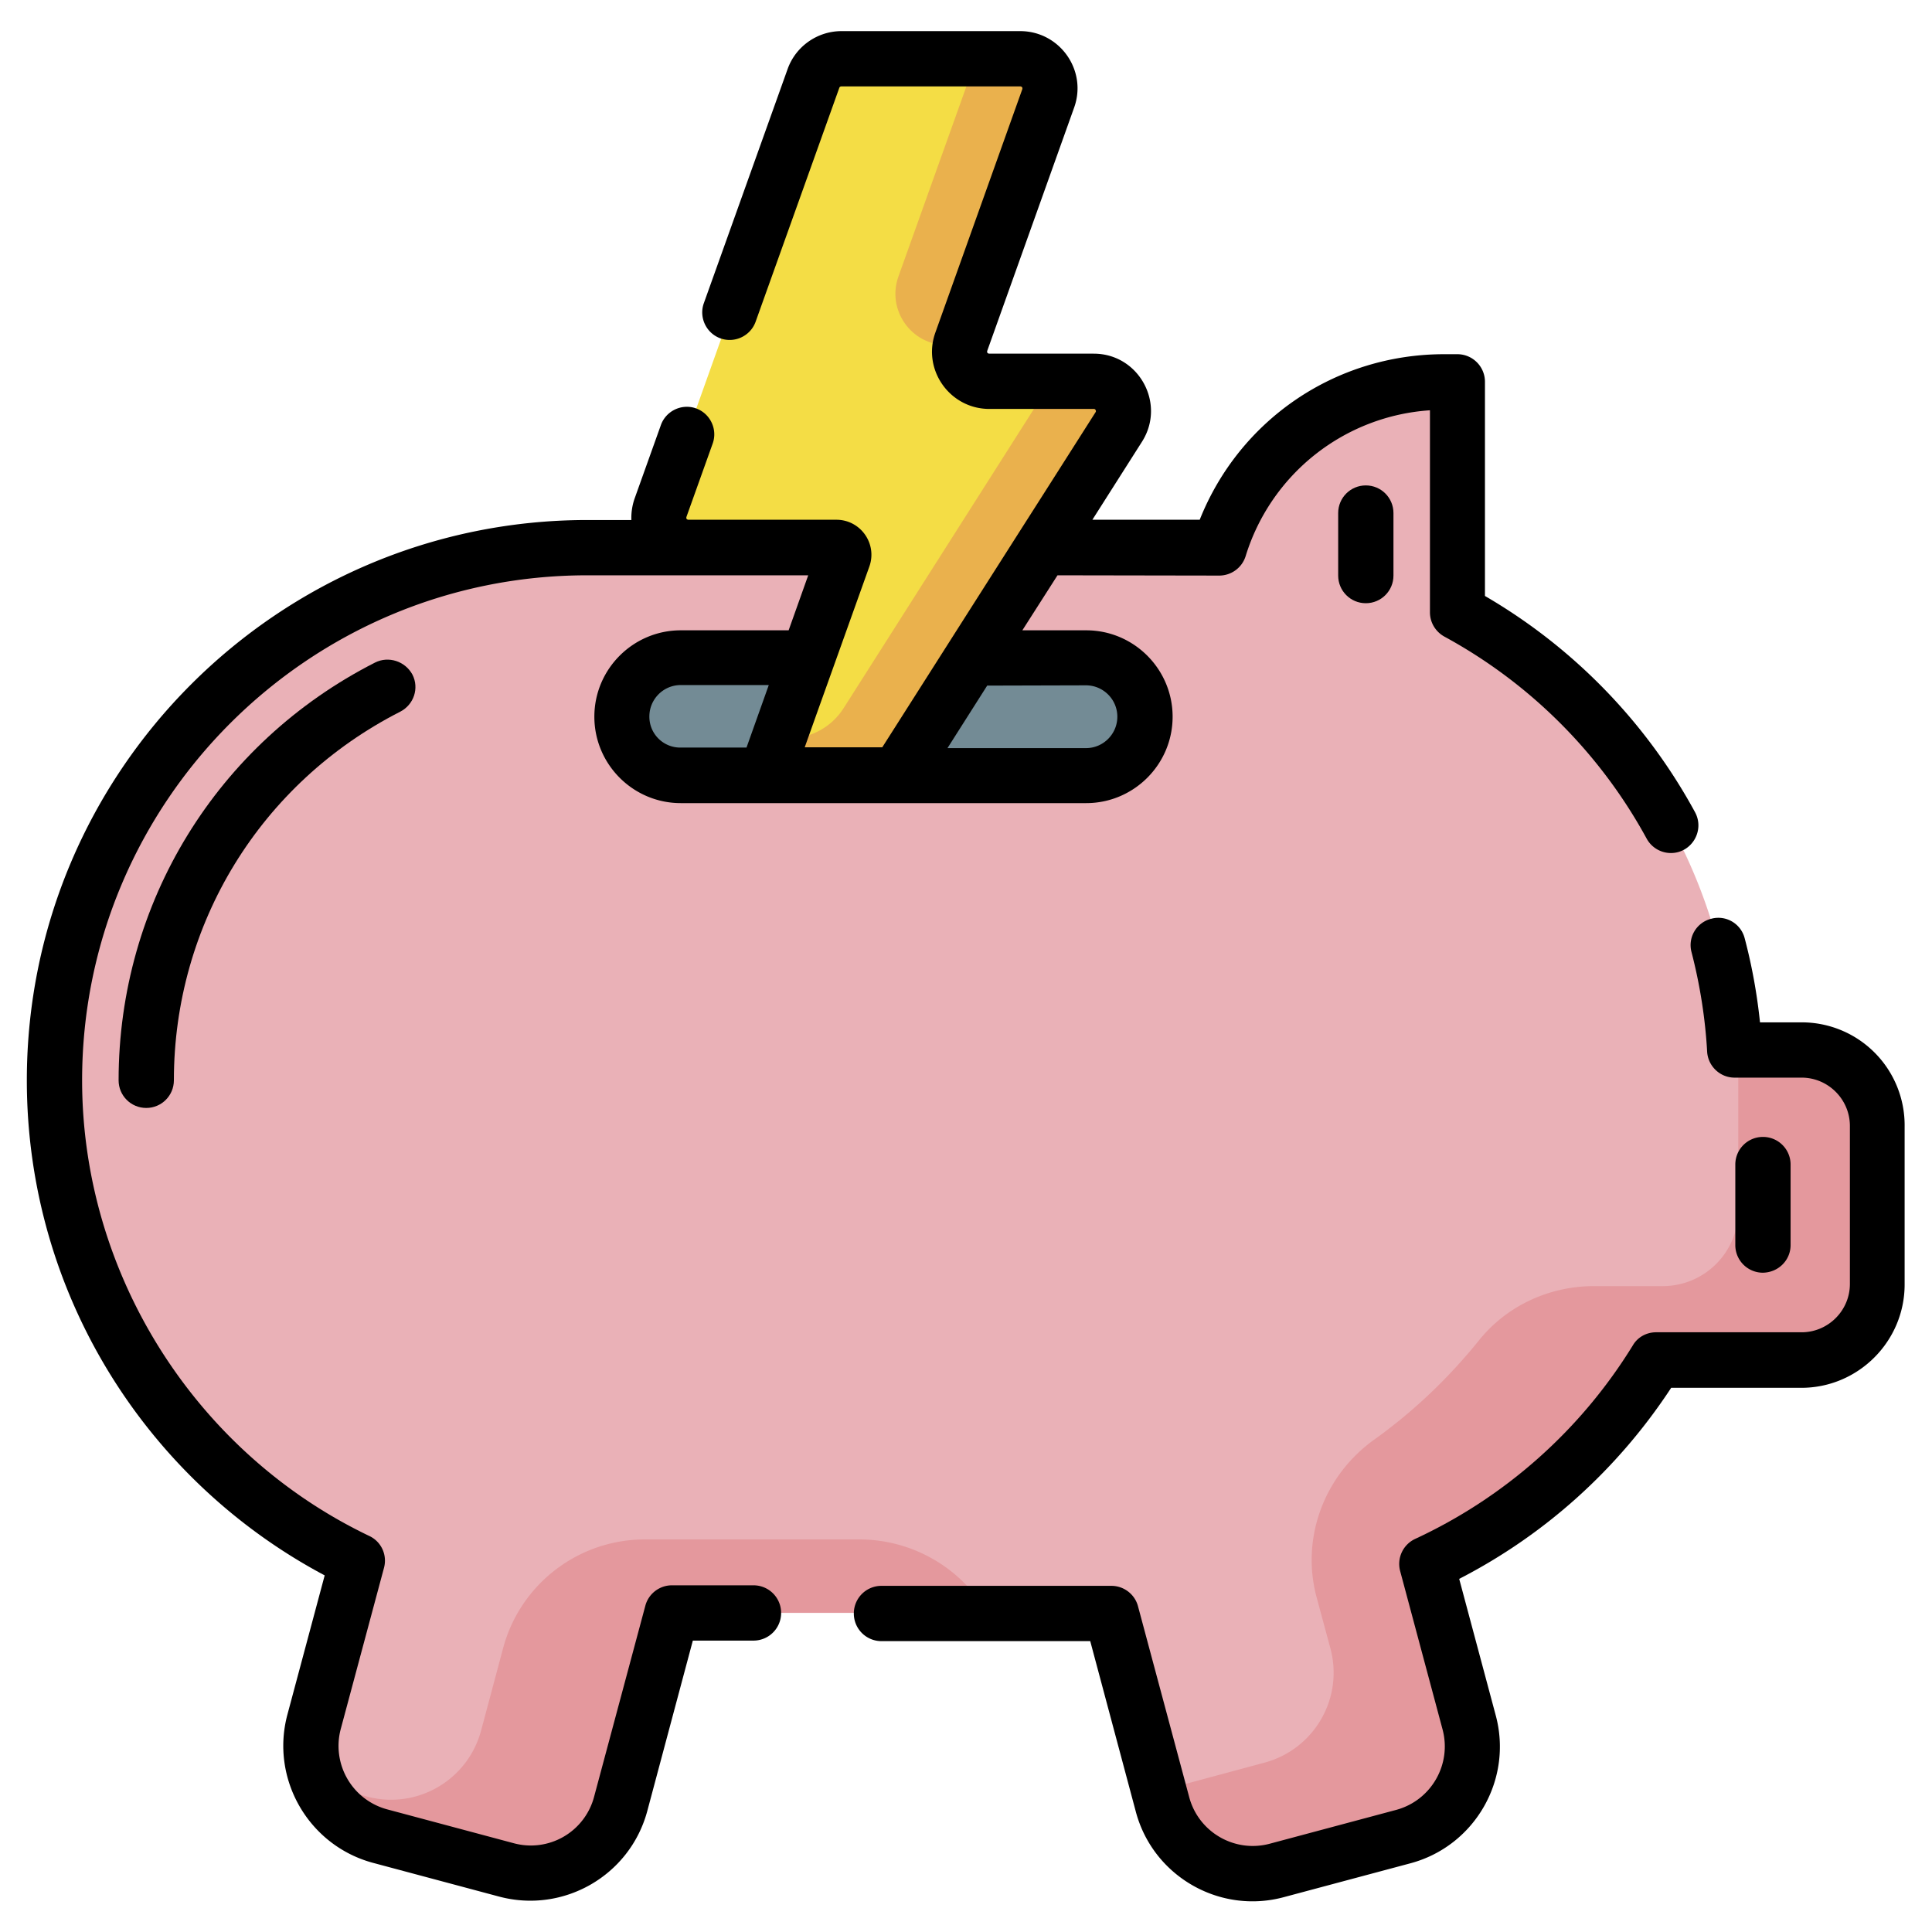
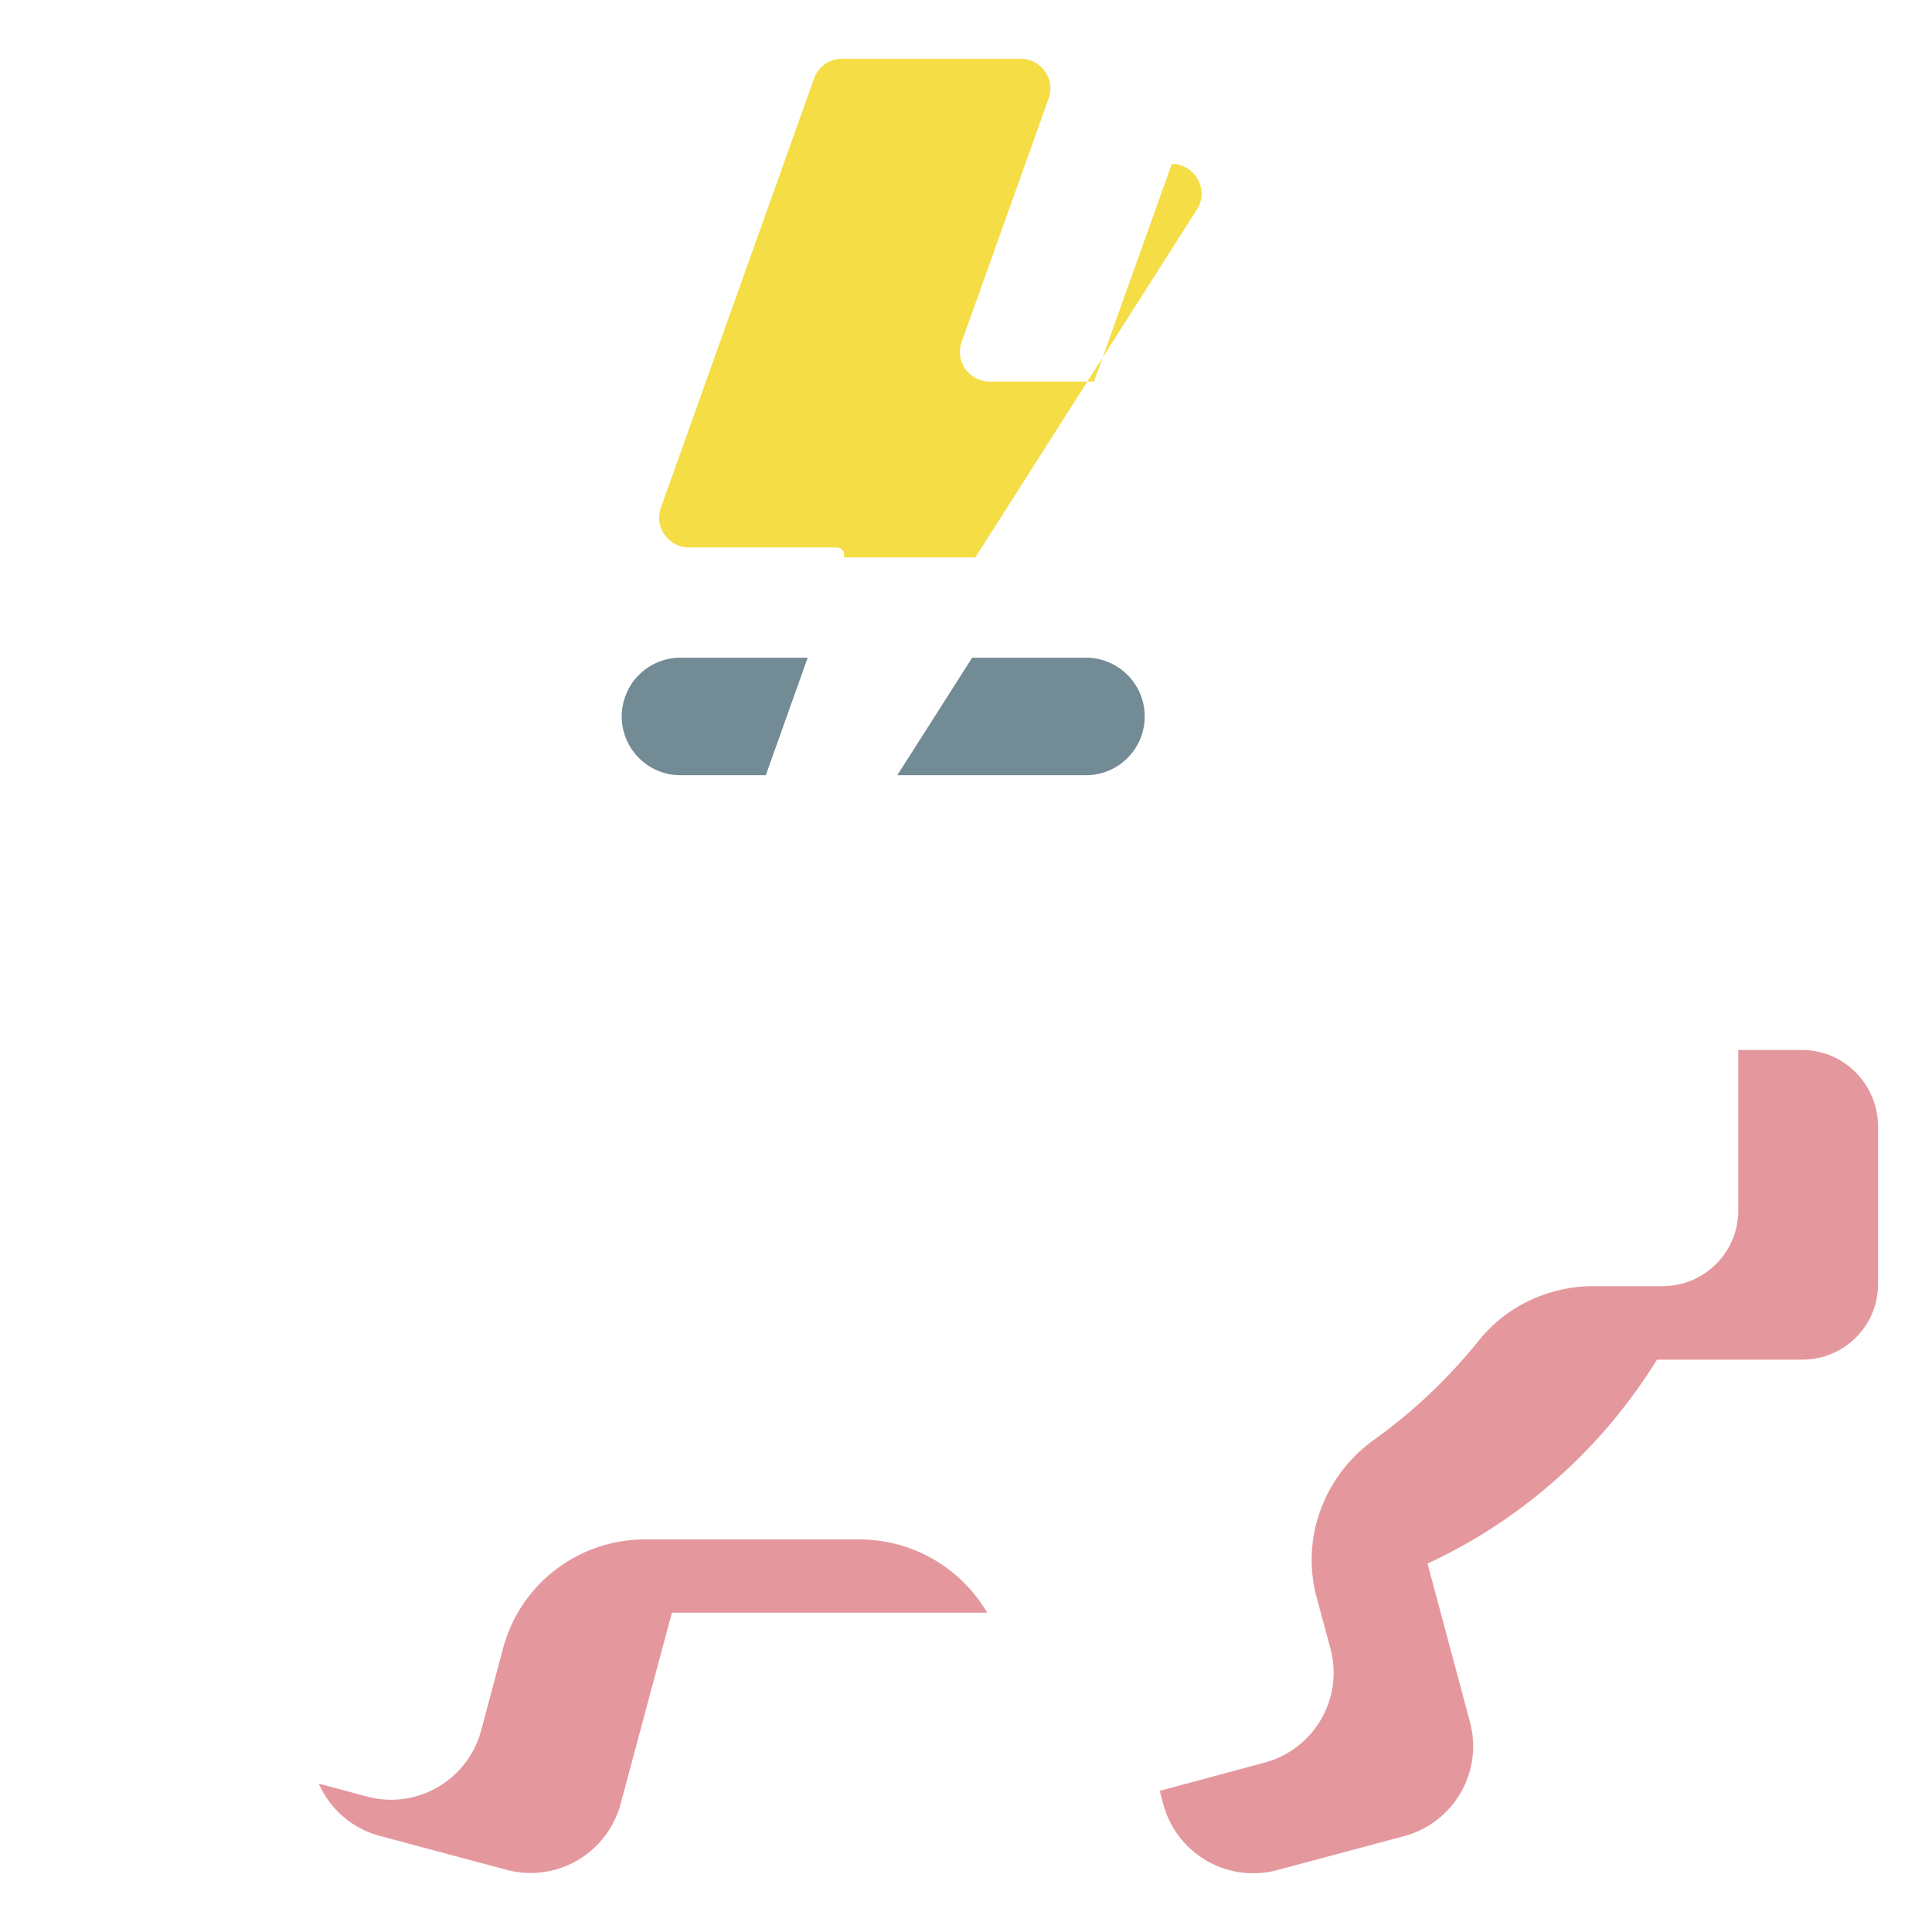
<svg xmlns="http://www.w3.org/2000/svg" viewBox="0 0 72 72">
-   <path fill="#EAB1B7" d="M67.15 39.13h-2.5c-.4-7.05-4.47-13.12-10.34-16.31v-8.58h-.49a8.79 8.79 0 00-8.39 6.18c-.55-.02-1.11-.01-1.68.02v-.03h-4.91l-5.4 8.48h-4.91l2.9-8.11a.275.275 0 00-.26-.37h-9.29c-10.96 0-19.85 8.89-19.85 19.85 0 7.89 4.61 14.71 11.28 17.91l-1.61 6c-.5 1.86.6 3.76 2.46 4.26l4.71 1.26c1.86.5 3.76-.6 4.26-2.46l1.91-7.12h16.4l1.91 7.12c.5 1.86 2.4 2.96 4.26 2.46l4.71-1.26c1.86-.5 2.96-2.4 2.46-4.26l-1.58-5.9c3.54-1.64 6.51-4.3 8.55-7.6h5.42c1.56 0 2.82-1.26 2.82-2.82v-5.89c-.02-1.57-1.28-2.83-2.84-2.83z" />
  <path fill="#E4989D" d="M67.15 39.13h-2.37V45.11c0 1.56-1.26 2.82-2.82 2.82H59.4c-1.66 0-3.25.73-4.29 2.03-1.13 1.4-2.44 2.65-3.91 3.7-1.86 1.34-2.73 3.67-2.13 5.88l.51 1.89c.5 1.86-.6 3.76-2.46 4.26l-3.9 1.05.13.49c.5 1.86 2.4 2.96 4.26 2.46l4.71-1.26c1.86-.5 2.96-2.4 2.46-4.26l-1.58-5.9c3.54-1.64 6.51-4.3 8.55-7.6h5.42c1.56 0 2.82-1.26 2.82-2.82v-5.89c-.02-1.57-1.28-2.83-2.84-2.83zM32.04 57.37h-8.01c-2.47 0-4.64 1.66-5.28 4.05l-.82 3.07c-.5 1.86-2.4 2.96-4.26 2.46l-1.79-.48c.41.93 1.22 1.67 2.28 1.95l4.71 1.26c1.86.5 3.76-.6 4.26-2.46l1.91-7.12h11.75a5.524 5.524 0 00-4.75-2.73z" />
-   <path fill="#F4DD45" d="M40.77 14.22h-3.89c-.77 0-1.3-.76-1.04-1.48l3.24-9.07c.26-.72-.28-1.48-1.04-1.48h-6.66c-.47 0-.89.29-1.04.73l-5.71 16c-.26.72.28 1.48 1.04 1.48h5.51c.19 0 .33.19.26.37l-2.9 8.11h4.91l8.26-12.97c.46-.72-.07-1.69-.94-1.69z" />
-   <path fill="#EAB14D" d="M36.34 2.31l-2.86 8c-.44 1.24.48 2.55 1.8 2.55h.52c.01-.04.02-.08.03-.11l3.24-9.07c.26-.72-.28-1.48-1.04-1.48h-1.66c-.01.03-.02.07-.03.11zM40.77 14.22h-1.66c-.03.11-.08.23-.14.33l-7.53 11.84c-.45.71-1.23 1.13-2.06 1.13h-.34l-.49 1.37h4.91l8.26-12.97c.45-.73-.08-1.7-.95-1.7z" />
+   <path fill="#F4DD45" d="M40.77 14.22h-3.89c-.77 0-1.3-.76-1.04-1.48l3.24-9.07c.26-.72-.28-1.48-1.04-1.48h-6.66c-.47 0-.89.29-1.04.73l-5.71 16c-.26.72.28 1.48 1.04 1.48h5.51c.19 0 .33.19.26.37h4.91l8.26-12.97c.46-.72-.07-1.69-.94-1.69z" />
  <path fill="#738B95" d="M30.1 24.51h-4.74a2.19 2.19 0 100 4.38h3.18l1.56-4.38zM40.47 24.51h-4.24l-2.79 4.38h7.03a2.19 2.19 0 100-4.38z" />
-   <path fill="#000" d="M67.15 38.1h-1.56c-.11-1.06-.3-2.11-.57-3.13-.14-.55-.7-.88-1.25-.73-.55.14-.88.7-.73 1.25.31 1.2.51 2.45.58 3.7.03.54.48.97 1.02.97h2.5c.99 0 1.8.81 1.8 1.8v5.89c0 .99-.81 1.8-1.8 1.8h-5.42c-.36 0-.69.18-.87.49a18.806 18.806 0 01-8.11 7.21c-.45.21-.69.71-.56 1.2l1.58 5.9c.35 1.31-.43 2.65-1.73 3l-4.71 1.26c-1.31.35-2.65-.43-3-1.73l-1.91-7.12c-.12-.45-.53-.76-.99-.76h-8.57c-.57 0-1.03.46-1.03 1.03s.46 1.03 1.03 1.03h7.78l1.7 6.36c.64 2.4 3.12 3.83 5.52 3.18l4.71-1.26c2.4-.64 3.83-3.12 3.18-5.52l-1.36-5.08c3.21-1.65 5.92-4.1 7.9-7.12h4.85c2.12 0 3.85-1.73 3.85-3.85v-5.89a3.835 3.835 0 00-3.83-3.88z" />
-   <path fill="#000" d="M1 40.26c0 7.9 4.42 14.9 11.1 18.45l-1.39 5.19c-.64 2.4.79 4.87 3.18 5.52l4.71 1.26c2.4.64 4.87-.78 5.52-3.18l1.7-6.36h2.26c.57 0 1.03-.46 1.03-1.03s-.46-1.03-1.03-1.03h-3.04c-.46 0-.87.31-.99.76l-1.91 7.12a2.437 2.437 0 01-3 1.73l-4.71-1.26a2.449 2.449 0 01-1.73-3l1.61-6c.13-.48-.1-.98-.55-1.19-6.5-3.11-10.7-9.78-10.7-16.98 0-10.38 8.44-18.82 18.82-18.82h8.24l-.73 2.05h-4.02c-1.77 0-3.22 1.44-3.22 3.22 0 1.77 1.44 3.22 3.22 3.22h15.11c1.77 0 3.22-1.44 3.22-3.22 0-1.77-1.44-3.22-3.22-3.22H38.1l1.31-2.05 6 .01c.46.01.87-.28 1.01-.72a7.724 7.724 0 016.87-5.44v7.53c0 .38.21.72.53.9a18.83 18.83 0 017.55 7.54c.19.34.54.53.9.53.77 0 1.27-.83.9-1.52a20.84 20.84 0 00-7.83-8.06v-7.98c0-.57-.46-1.03-1.03-1.03h-.49c-4.06 0-7.63 2.45-9.11 6.17h-4l1.85-2.91c.9-1.42-.12-3.28-1.8-3.28h-3.89c-.01 0-.04 0-.07-.03-.02-.03-.01-.06-.01-.07l3.24-9.07c.5-1.39-.54-2.85-2.01-2.85h-6.66c-.9 0-1.71.57-2.01 1.42l-3.12 8.72c-.19.53.09 1.12.62 1.31.53.19 1.12-.09 1.31-.62l3.12-8.72c.01-.03.04-.05.08-.05h6.66c.01 0 .04 0 .07.03.02.03.01.06.01.07l-3.24 9.07c-.5 1.39.54 2.85 2.01 2.85h3.89c.02 0 .05 0 .07.04.02.04.01.07 0 .08-4.28 6.73.41-.65-7.95 12.49h-2.89c6.72-18.83-3.7 10.35 2.41-6.74.3-.85-.33-1.74-1.23-1.74h-5.51c-.01 0-.04 0-.07-.03-.02-.03-.01-.06-.01-.07l.98-2.74c.19-.53-.09-1.12-.62-1.31-.53-.19-1.12.09-1.31.62l-.98 2.74c-.09.26-.13.53-.12.8h-1.66C10.36 19.39 1 28.75 1 40.26zm39.47-14.72c.64 0 1.17.52 1.17 1.17 0 .64-.52 1.17-1.17 1.17h-5.16l1.48-2.33 3.68-.01zM24.2 26.7c0-.64.52-1.17 1.17-1.17h3.28l-.83 2.33h-2.45a1.15 1.15 0 01-1.17-1.16zM66.73 46.4v-3c0-.57-.46-1.03-1.03-1.03-.57 0-1.03.46-1.03 1.03v3c0 .57.46 1.03 1.03 1.03.57-.01 1.03-.46 1.03-1.03z" />
-   <path fill="#000" d="M49.87 19.12v2.33c0 .57.46 1.03 1.03 1.03s1.03-.46 1.03-1.03v-2.33c0-.57-.46-1.03-1.03-1.03s-1.03.46-1.03 1.03zM13.98 24.69c-5.9 3-9.56 8.97-9.56 15.57 0 .57.46 1.03 1.03 1.03s1.03-.46 1.03-1.03c0-5.82 3.23-11.09 8.44-13.74.5-.26.71-.87.45-1.38-.27-.5-.89-.7-1.39-.45z" />
</svg>